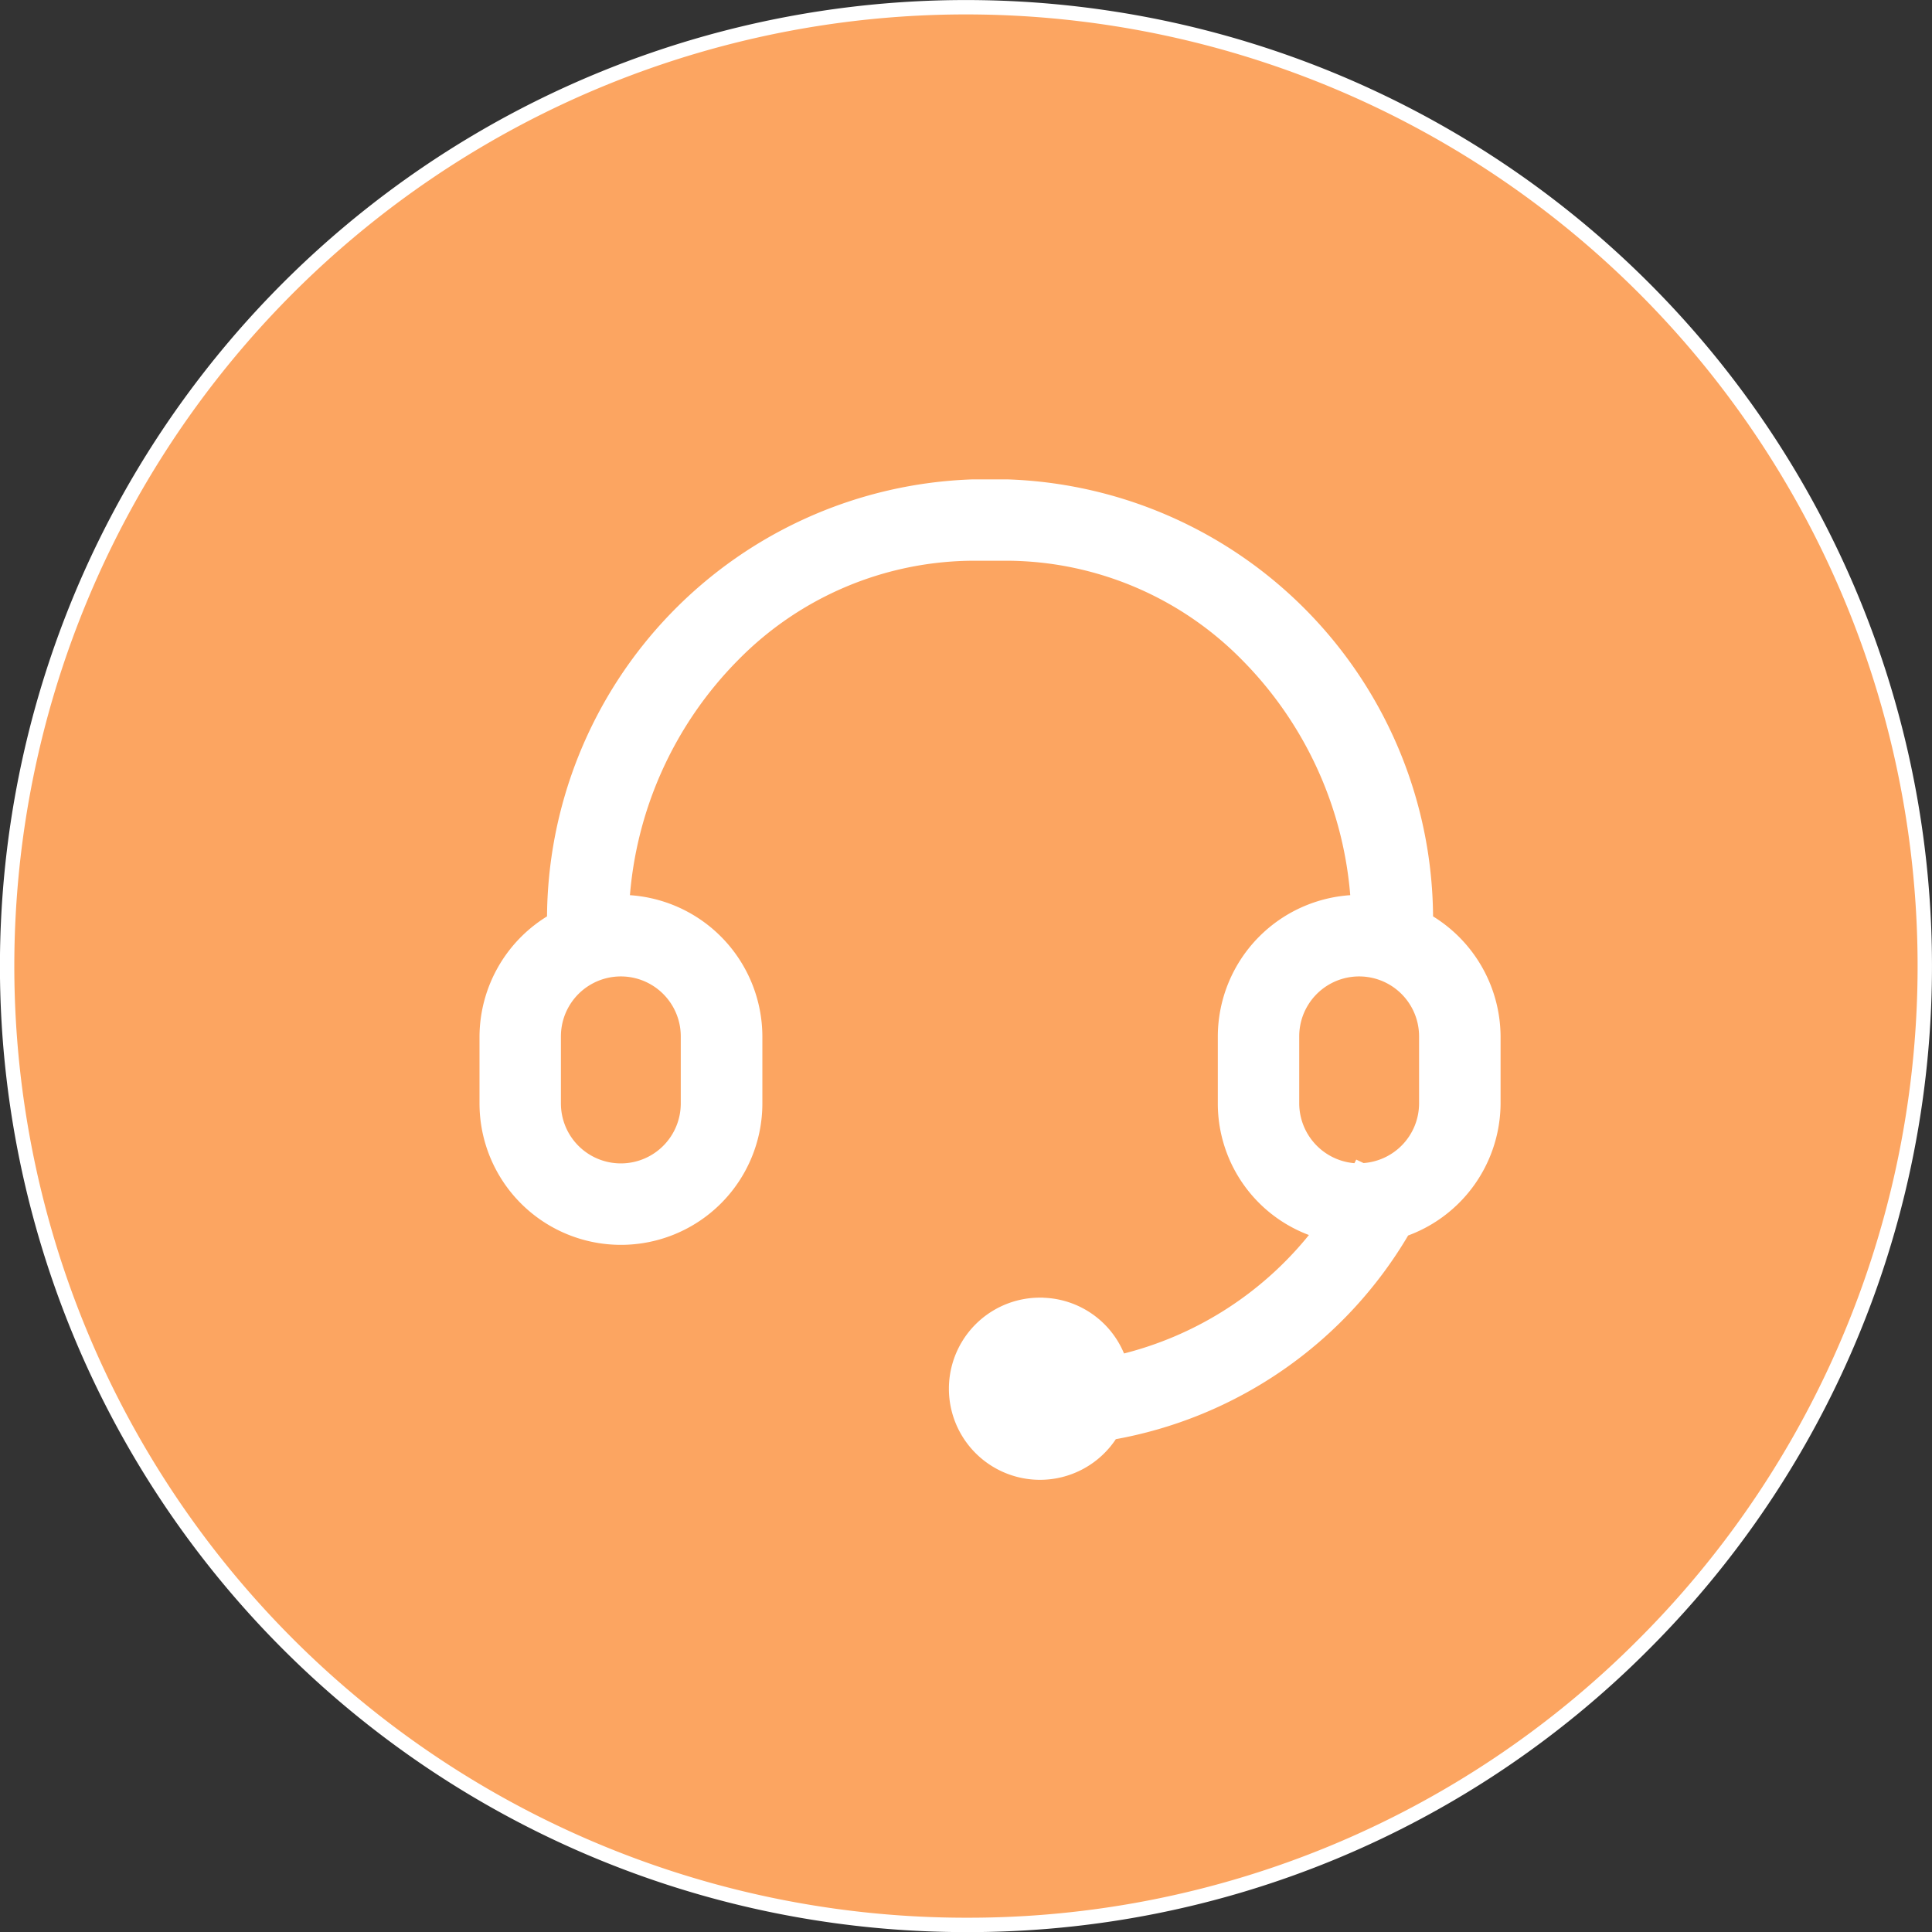
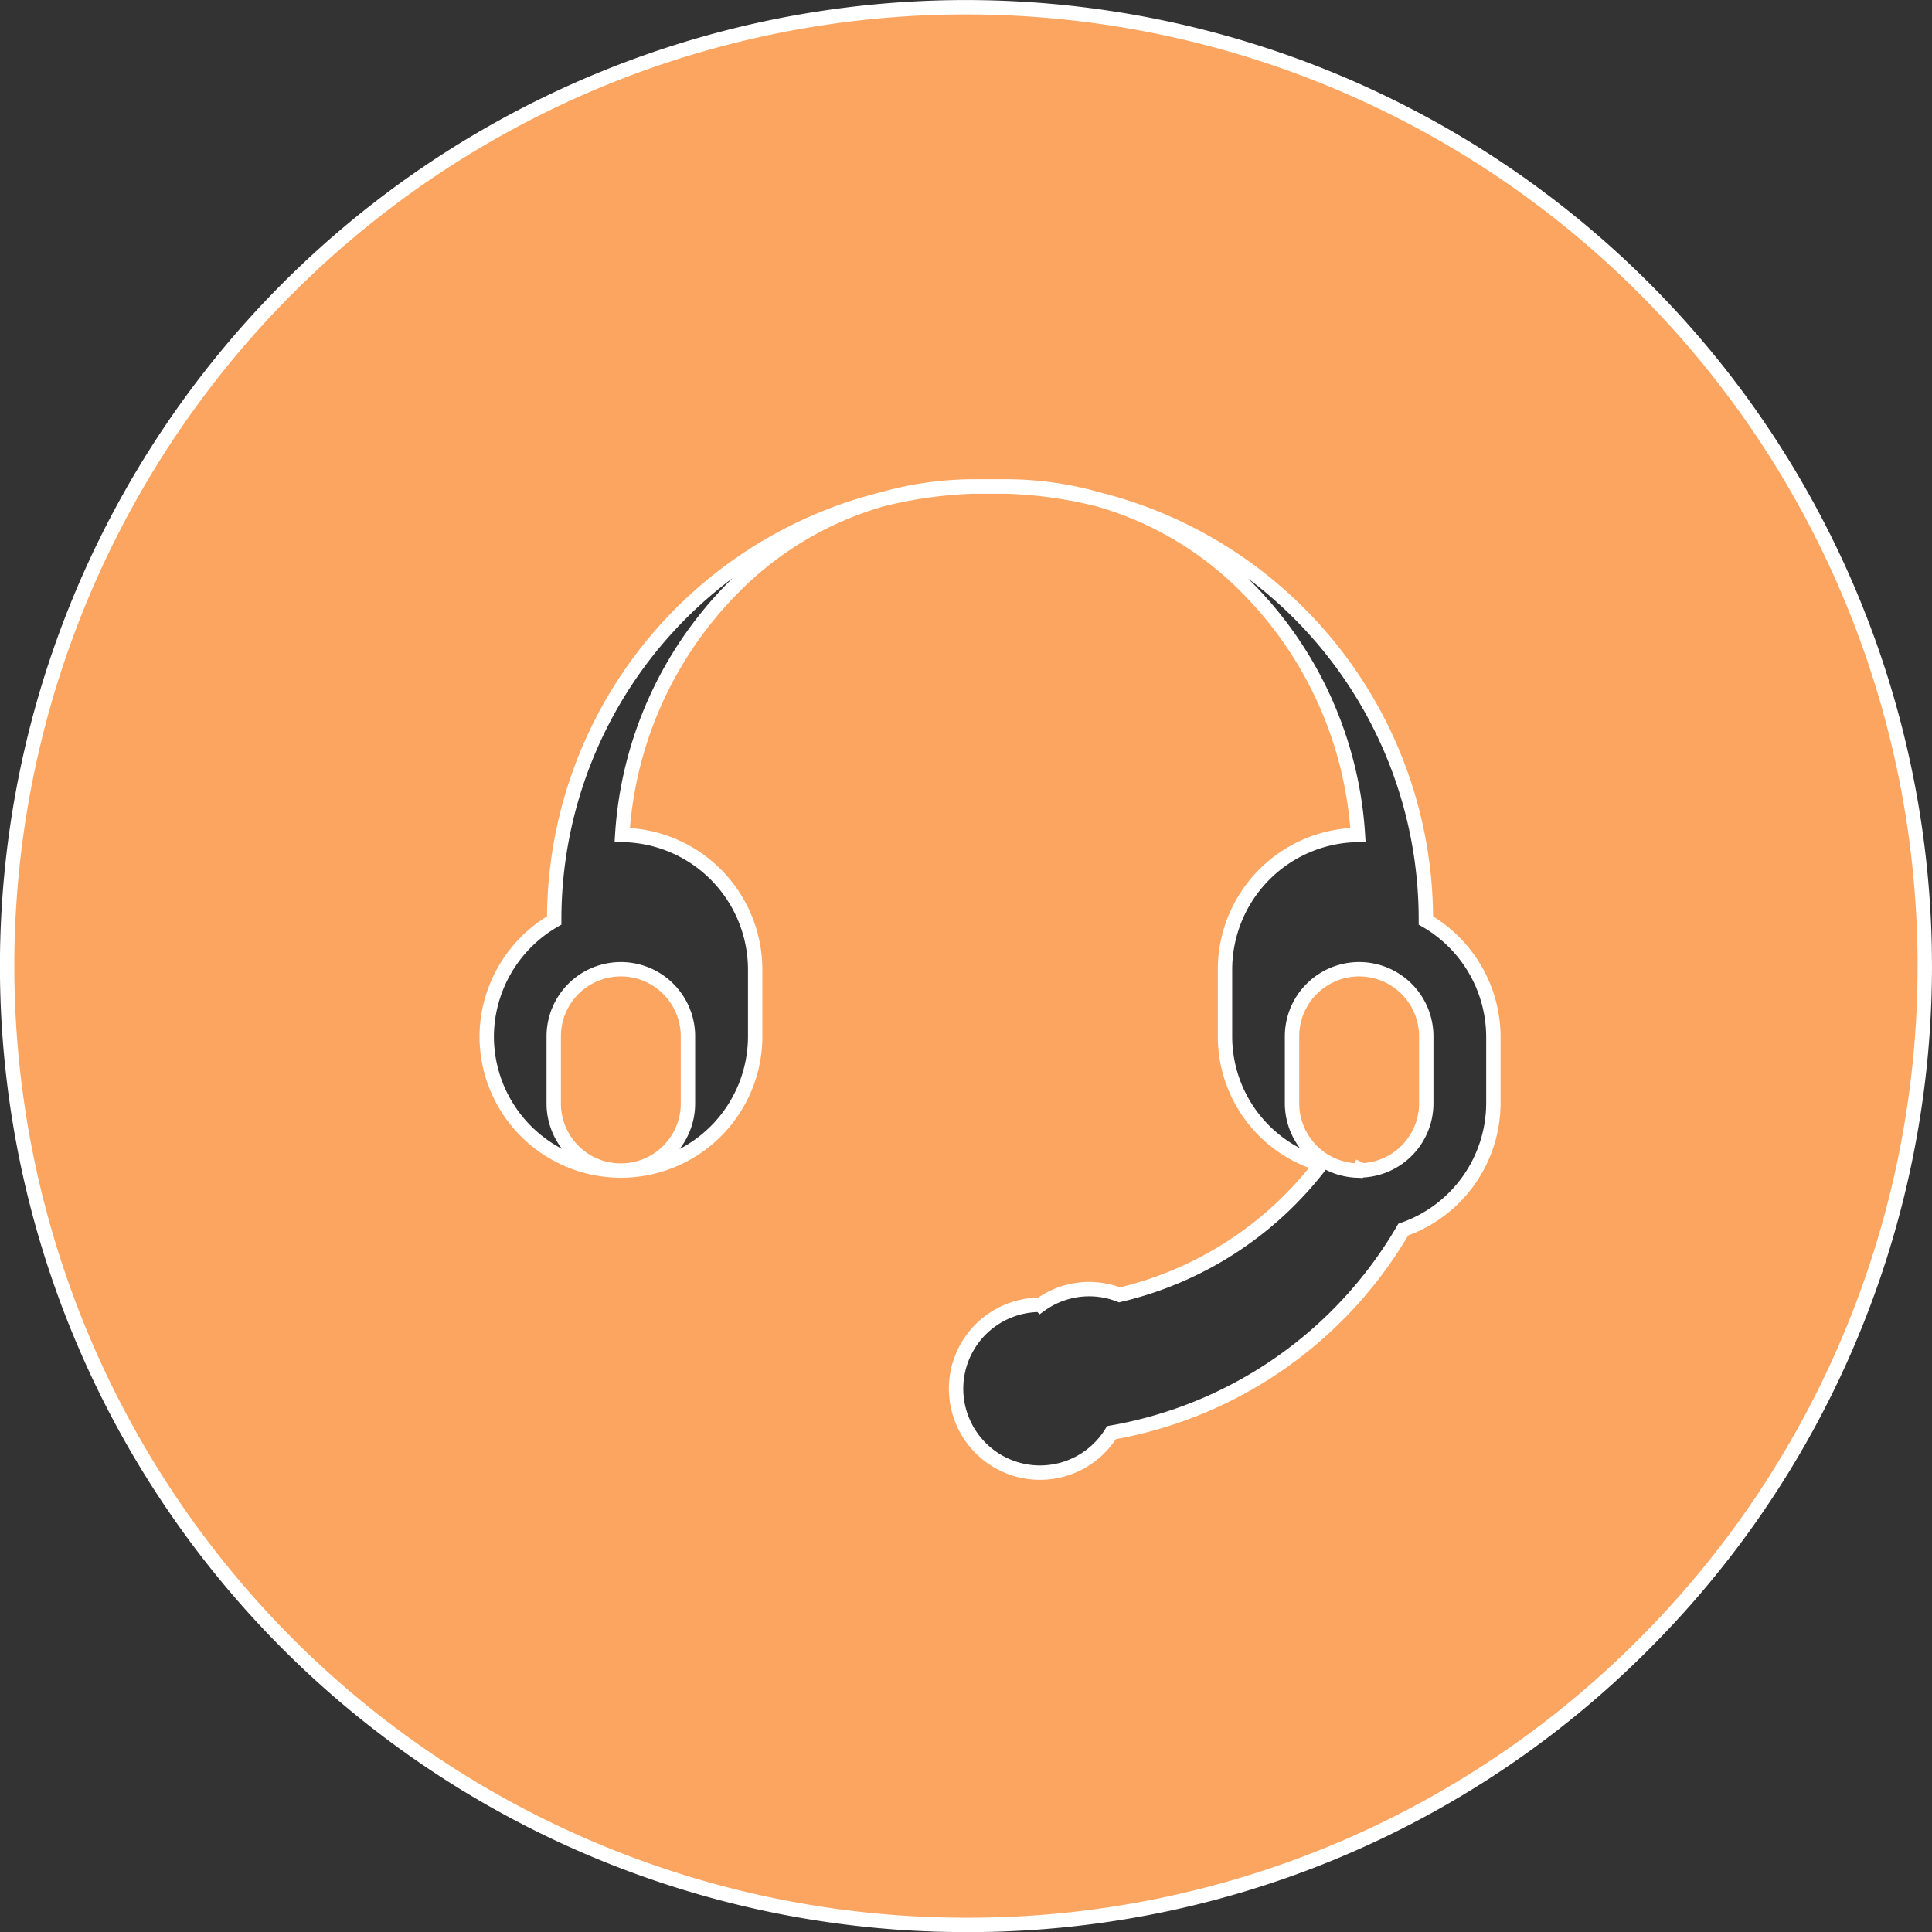
<svg xmlns="http://www.w3.org/2000/svg" width="40.299" height="40.301" viewBox="0 0 40.299 40.301">
  <rect x="0" y="0" width="40.299" height="40.301" fill="#333333" stroke="none" />
  <g id="service_icon4" transform="translate(-1092.85 -2730.849)">
-     <ellipse id="椭圆_3878" data-name="椭圆 3878" cx="17" cy="18.5" rx="17" ry="18.5" transform="translate(1097 2733)" fill="#fff" />
-     <path id="减去_93" data-name="减去 93" d="M3513,6885a20,20,0,1,1,14.141-5.858A19.868,19.868,0,0,1,3513,6885Zm1.55-12.934a1.75,1.75,0,1,0,1.484,2.666,8.786,8.786,0,0,0,6.086-4.235,2.8,2.8,0,0,0,1.88-2.632v-1.4a2.81,2.81,0,0,0-1.408-2.416,9.035,9.035,0,0,0-8.741-9.051h-.7a9.036,9.036,0,0,0-8.741,9.051,2.81,2.81,0,0,0-1.408,2.416v1.4a2.8,2.8,0,1,0,5.6,0v-1.4a2.811,2.811,0,0,0-2.773-2.8,8.033,8.033,0,0,1,2.313-5.156,7.066,7.066,0,0,1,5.01-2.114h.7a7.067,7.067,0,0,1,5.012,2.114,8.026,8.026,0,0,1,2.311,5.156,2.81,2.81,0,0,0-2.773,2.8v1.4a2.78,2.78,0,0,0,2,2.67,7.41,7.41,0,0,1-4.2,2.723A1.74,1.74,0,0,0,3514.551,6872.067Zm6.64-2.8h0a1.406,1.406,0,0,1-1.39-1.4v-1.4a1.4,1.4,0,0,1,2.8,0v1.4a1.4,1.4,0,0,1-1.337,1.395l-.055-.026-.006.012-.006.01-.005.009Zm-15.39,0a1.4,1.4,0,0,1-1.4-1.4v-1.4a1.4,1.4,0,1,1,2.8,0v1.4A1.4,1.4,0,0,1,3505.8,6869.266Z" transform="translate(-2400 -4114)" fill="#fca561" stroke="#fff" stroke-width="0.3" />
+     <path id="减去_93" data-name="减去 93" d="M3513,6885a20,20,0,1,1,14.141-5.858A19.868,19.868,0,0,1,3513,6885Zm1.55-12.934a1.75,1.75,0,1,0,1.484,2.666,8.786,8.786,0,0,0,6.086-4.235,2.8,2.8,0,0,0,1.88-2.632v-1.4a2.81,2.81,0,0,0-1.408-2.416,9.035,9.035,0,0,0-8.741-9.051h-.7a9.036,9.036,0,0,0-8.741,9.051,2.81,2.81,0,0,0-1.408,2.416a2.8,2.8,0,1,0,5.6,0v-1.4a2.811,2.811,0,0,0-2.773-2.8,8.033,8.033,0,0,1,2.313-5.156,7.066,7.066,0,0,1,5.01-2.114h.7a7.067,7.067,0,0,1,5.012,2.114,8.026,8.026,0,0,1,2.311,5.156,2.81,2.81,0,0,0-2.773,2.8v1.4a2.78,2.78,0,0,0,2,2.67,7.41,7.41,0,0,1-4.2,2.723A1.74,1.74,0,0,0,3514.551,6872.067Zm6.64-2.8h0a1.406,1.406,0,0,1-1.39-1.4v-1.4a1.4,1.4,0,0,1,2.8,0v1.4a1.4,1.4,0,0,1-1.337,1.395l-.055-.026-.006.012-.006.01-.005.009Zm-15.39,0a1.4,1.4,0,0,1-1.4-1.4v-1.4a1.4,1.4,0,1,1,2.8,0v1.4A1.4,1.4,0,0,1,3505.8,6869.266Z" transform="translate(-2400 -4114)" fill="#fca561" stroke="#fff" stroke-width="0.3" />
  </g>
</svg>